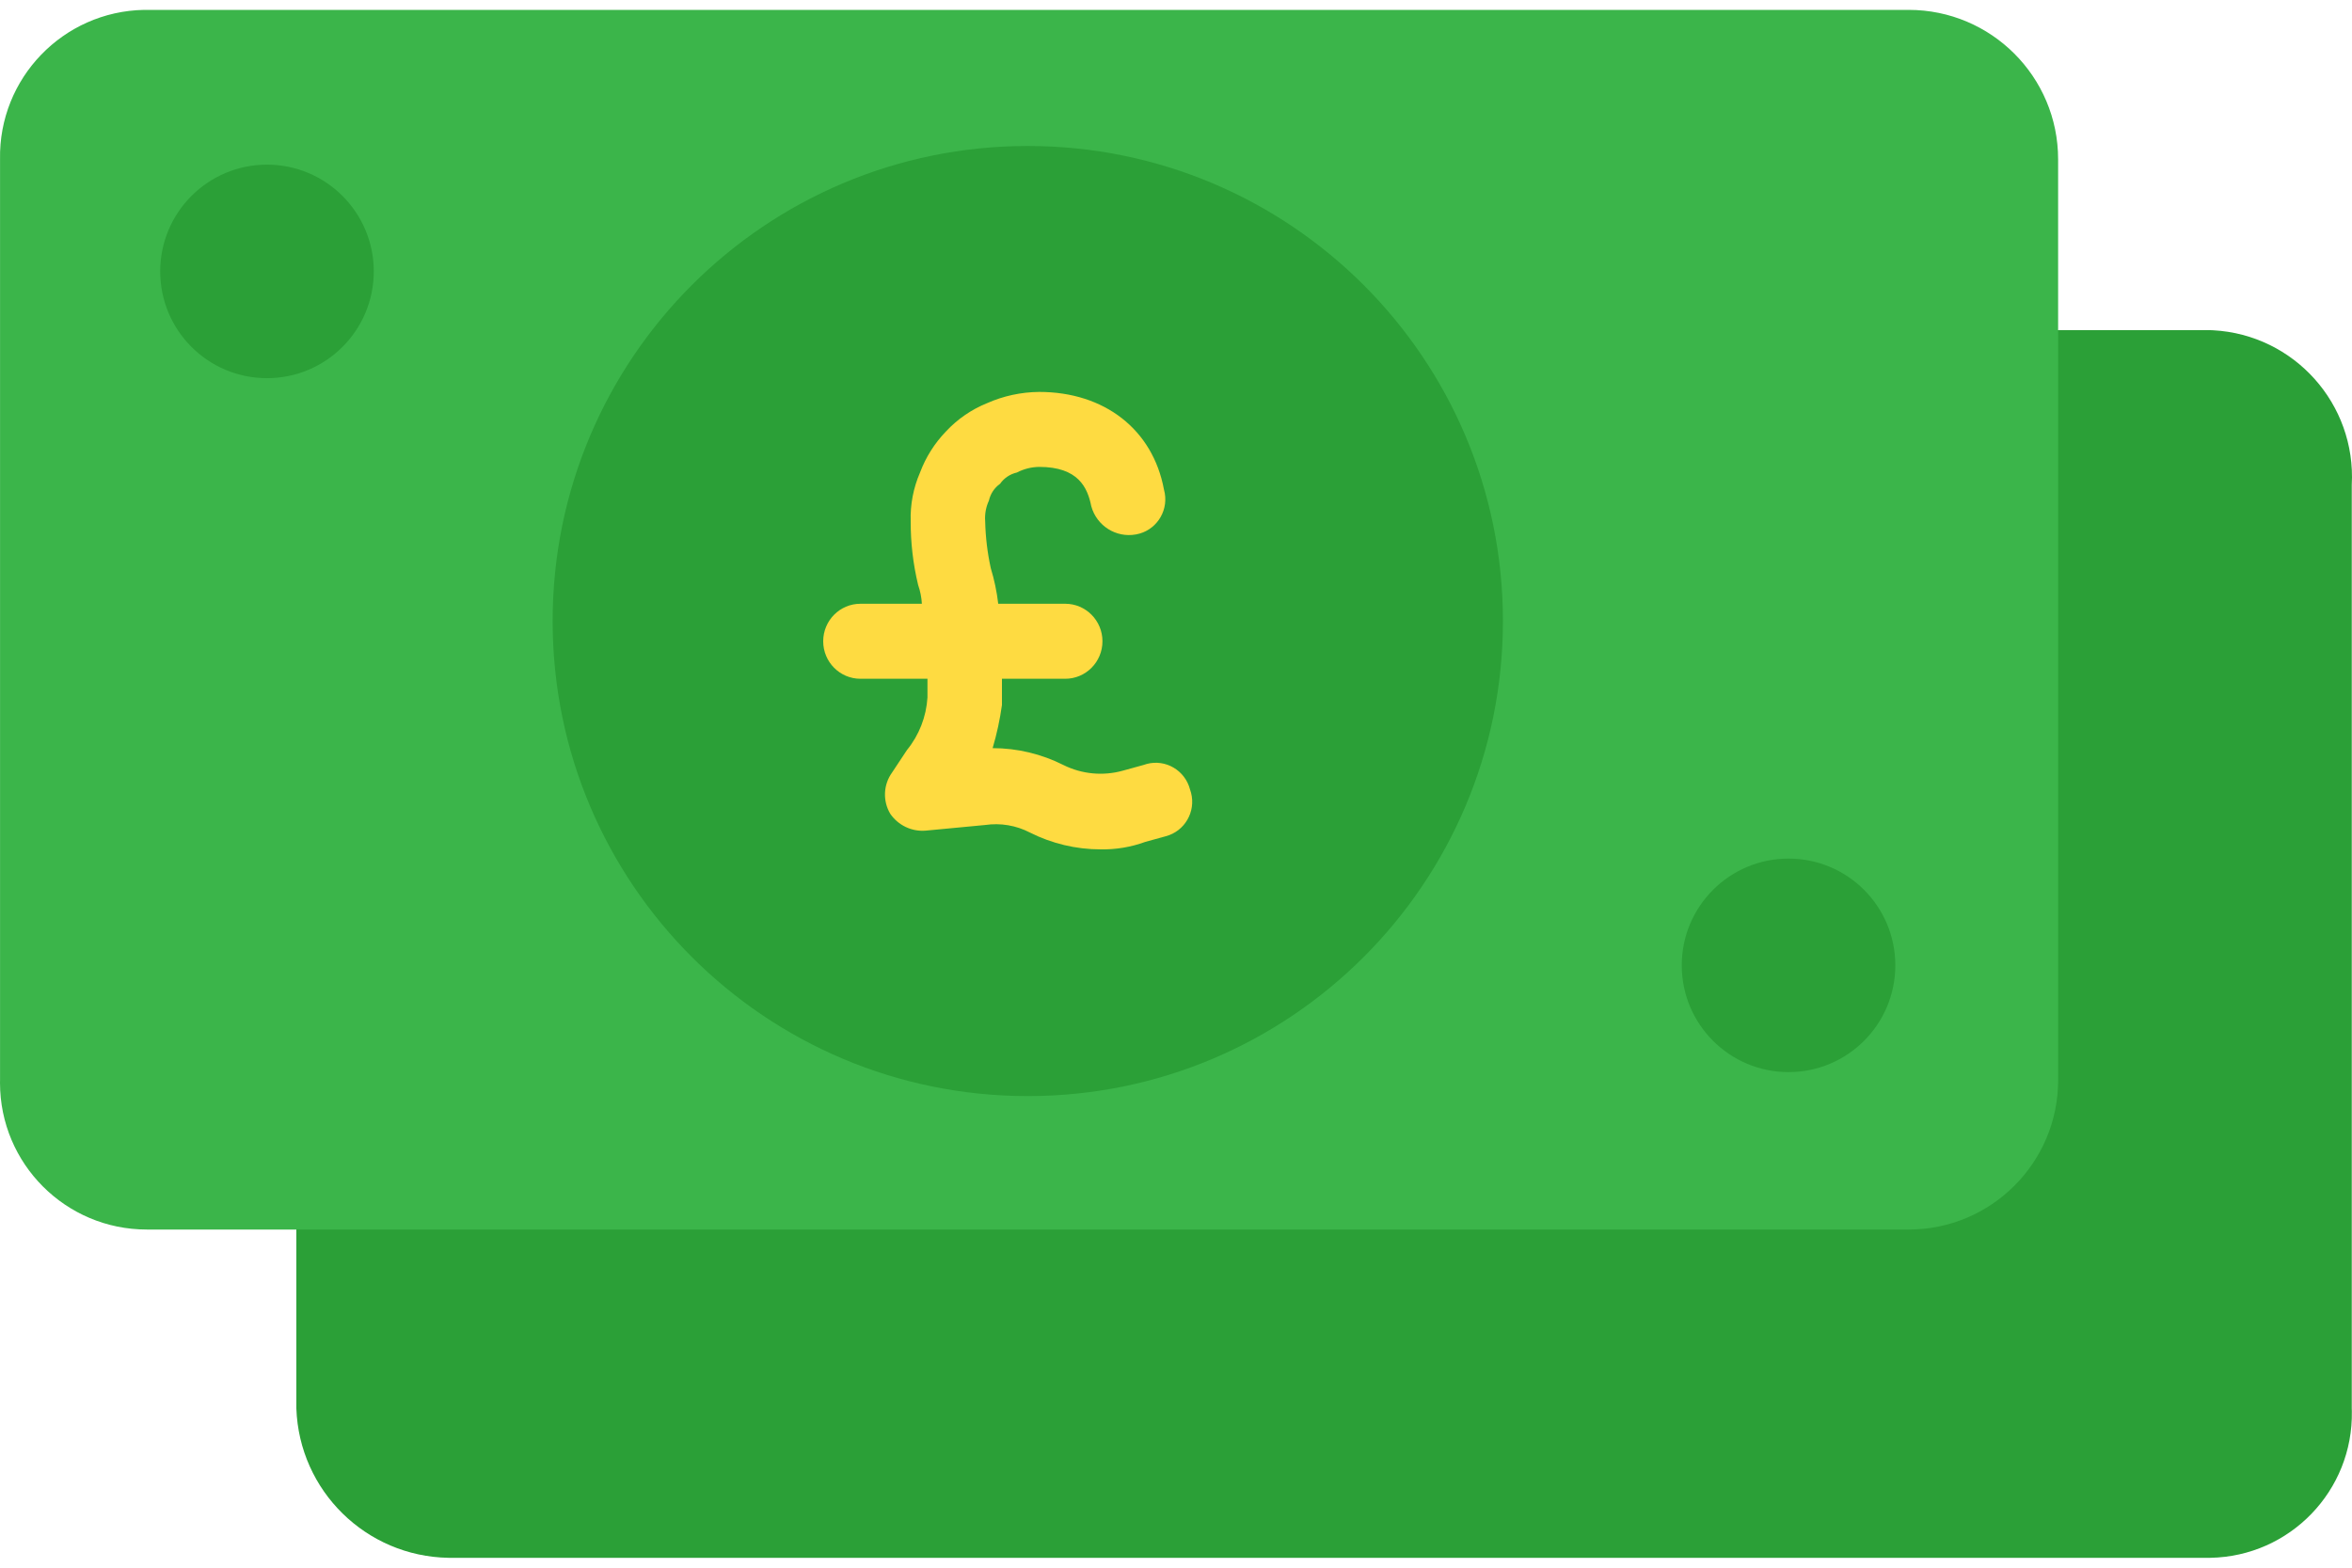
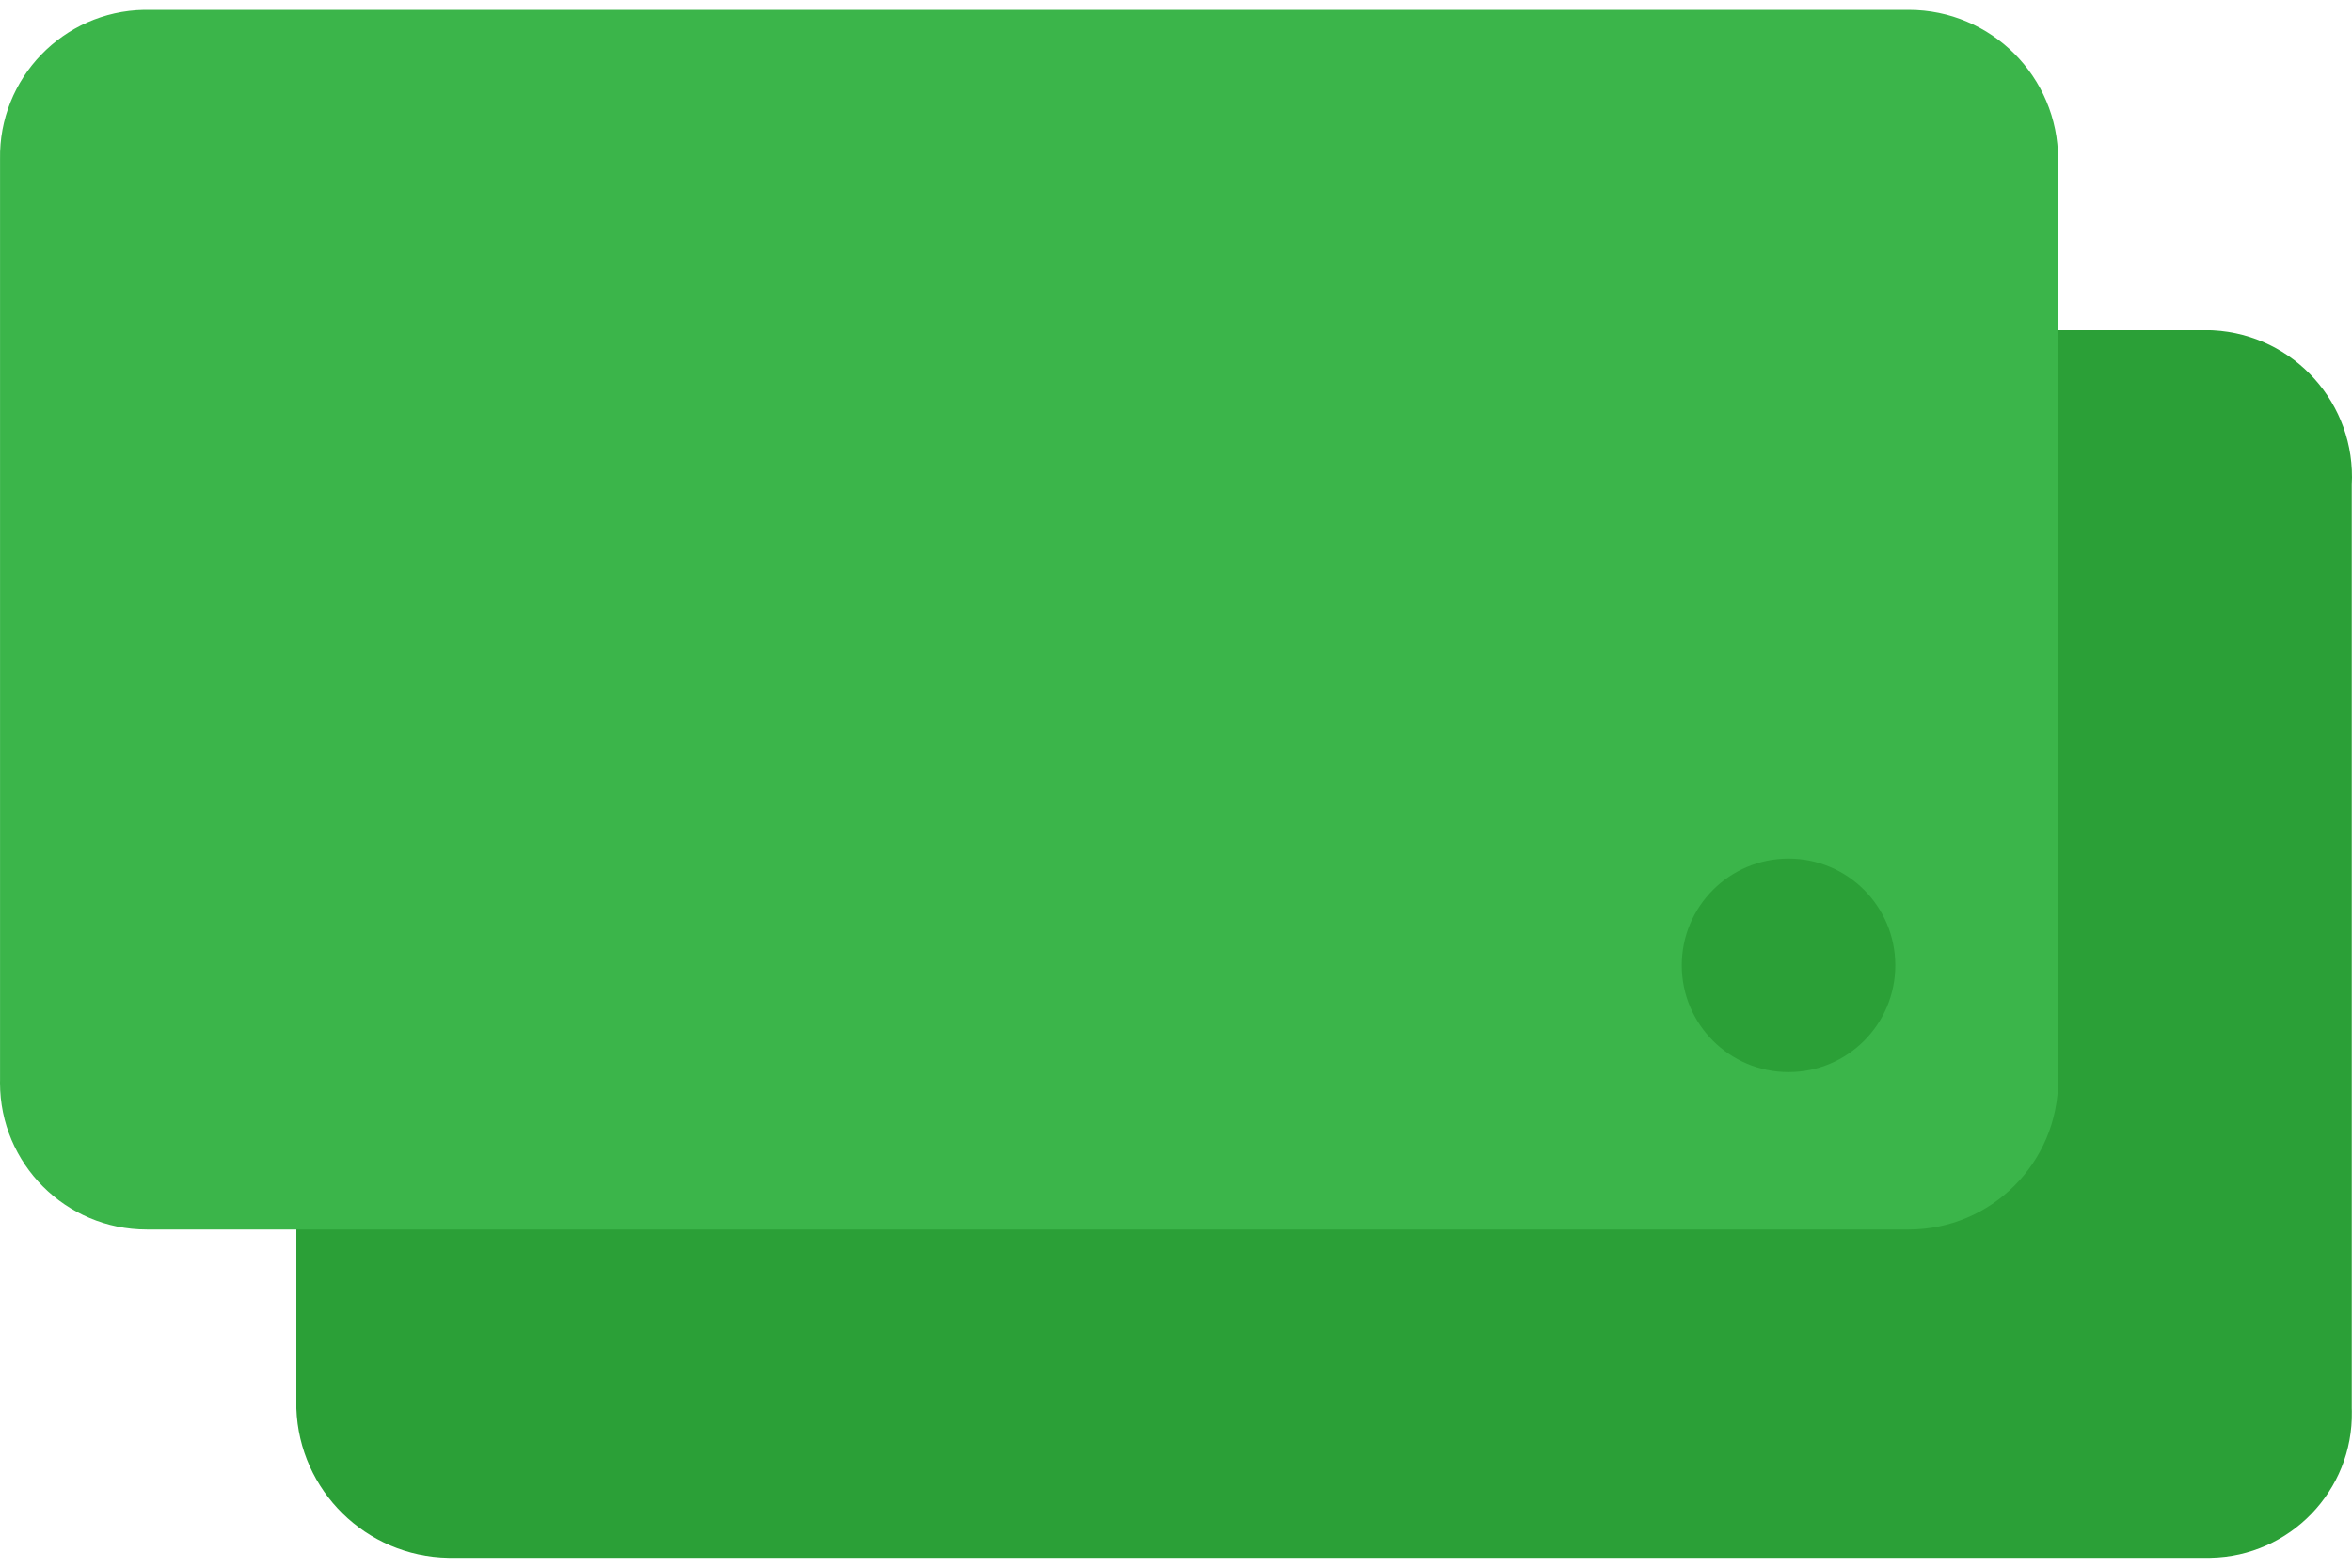
<svg xmlns="http://www.w3.org/2000/svg" width="60" height="40" viewBox="0 0 60 40" fill="none">
  <path d="M56.385 8.424H49.644L7.56 28.716V35.935C7.632 38.037 9.338 39.713 11.441 39.748H56.385C58.416 39.712 60.033 38.037 59.996 36.006C59.996 35.982 59.995 35.959 59.994 35.935V12.373C60.108 10.308 58.527 8.541 56.461 8.427C56.436 8.426 56.41 8.424 56.385 8.424Z" fill="#2BA037" />
  <path d="M52.504 8.56V27.559C52.504 29.665 50.796 31.372 48.69 31.372H3.746C1.677 31.373 0 29.696 0 27.627C0 27.605 0 27.582 0.001 27.559V4.065C-0.037 1.997 1.609 0.29 3.677 0.252C3.7 0.252 3.723 0.252 3.746 0.252H48.69C50.796 0.252 52.503 1.959 52.503 4.065V8.56H52.504Z" fill="#3BB54A" />
  <path d="M45.626 27.355C47.131 27.355 48.35 26.135 48.35 24.631C48.35 23.126 47.131 21.907 45.626 21.907C44.122 21.907 42.902 23.126 42.902 24.631C42.902 26.135 44.122 27.355 45.626 27.355Z" fill="#2BA037" />
-   <path d="M26.219 27.967C32.913 27.967 38.34 22.541 38.34 15.846C38.34 9.152 32.913 3.725 26.219 3.725C19.524 3.725 14.098 9.152 14.098 15.846C14.098 22.541 19.524 27.967 26.219 27.967Z" fill="#2BA037" />
-   <path d="M6.811 9.649C8.315 9.649 9.535 8.43 9.535 6.925C9.535 5.421 8.315 4.201 6.811 4.201C5.306 4.201 4.087 5.421 4.087 6.925C4.087 8.43 5.306 9.649 6.811 9.649Z" fill="#2BA037" />
-   <path d="M30.357 20.141C30.23 19.656 29.737 19.365 29.255 19.492C29.226 19.5 29.197 19.509 29.169 19.519L28.647 19.663C28.14 19.805 27.599 19.754 27.127 19.519C26.567 19.237 25.949 19.089 25.322 19.089C25.429 18.729 25.508 18.361 25.56 17.989V17.319H27.174C27.699 17.319 28.124 16.891 28.124 16.362C28.124 15.834 27.699 15.405 27.174 15.405H25.465C25.429 15.097 25.365 14.793 25.275 14.497C25.189 14.104 25.141 13.703 25.132 13.301C25.118 13.12 25.151 12.939 25.227 12.774C25.266 12.6 25.367 12.447 25.512 12.344C25.614 12.198 25.767 12.096 25.94 12.057C26.116 11.965 26.311 11.916 26.509 11.913C27.507 11.913 27.744 12.44 27.839 12.918C27.978 13.418 28.472 13.729 28.979 13.636C29.47 13.55 29.799 13.079 29.714 12.585C29.708 12.552 29.701 12.519 29.692 12.487C29.407 10.957 28.172 10 26.509 10C26.052 10.004 25.599 10.101 25.18 10.287C24.784 10.447 24.427 10.692 24.135 11.005C23.844 11.306 23.617 11.664 23.47 12.057C23.3 12.449 23.218 12.874 23.232 13.301C23.23 13.849 23.294 14.395 23.422 14.927C23.476 15.081 23.508 15.242 23.517 15.405H21.95C21.425 15.405 21 15.834 21 16.362C21 16.891 21.425 17.319 21.95 17.319H23.66V17.797C23.629 18.288 23.447 18.757 23.137 19.137L22.757 19.711C22.534 20.02 22.515 20.434 22.71 20.763C22.913 21.059 23.257 21.223 23.612 21.194L25.132 21.05C25.523 20.993 25.921 21.06 26.272 21.242C26.832 21.524 27.45 21.672 28.077 21.672C28.465 21.679 28.852 21.614 29.217 21.481L29.739 21.337C30.221 21.21 30.51 20.714 30.384 20.228C30.376 20.199 30.367 20.17 30.357 20.141Z" fill="#FEDB41" />
</svg>